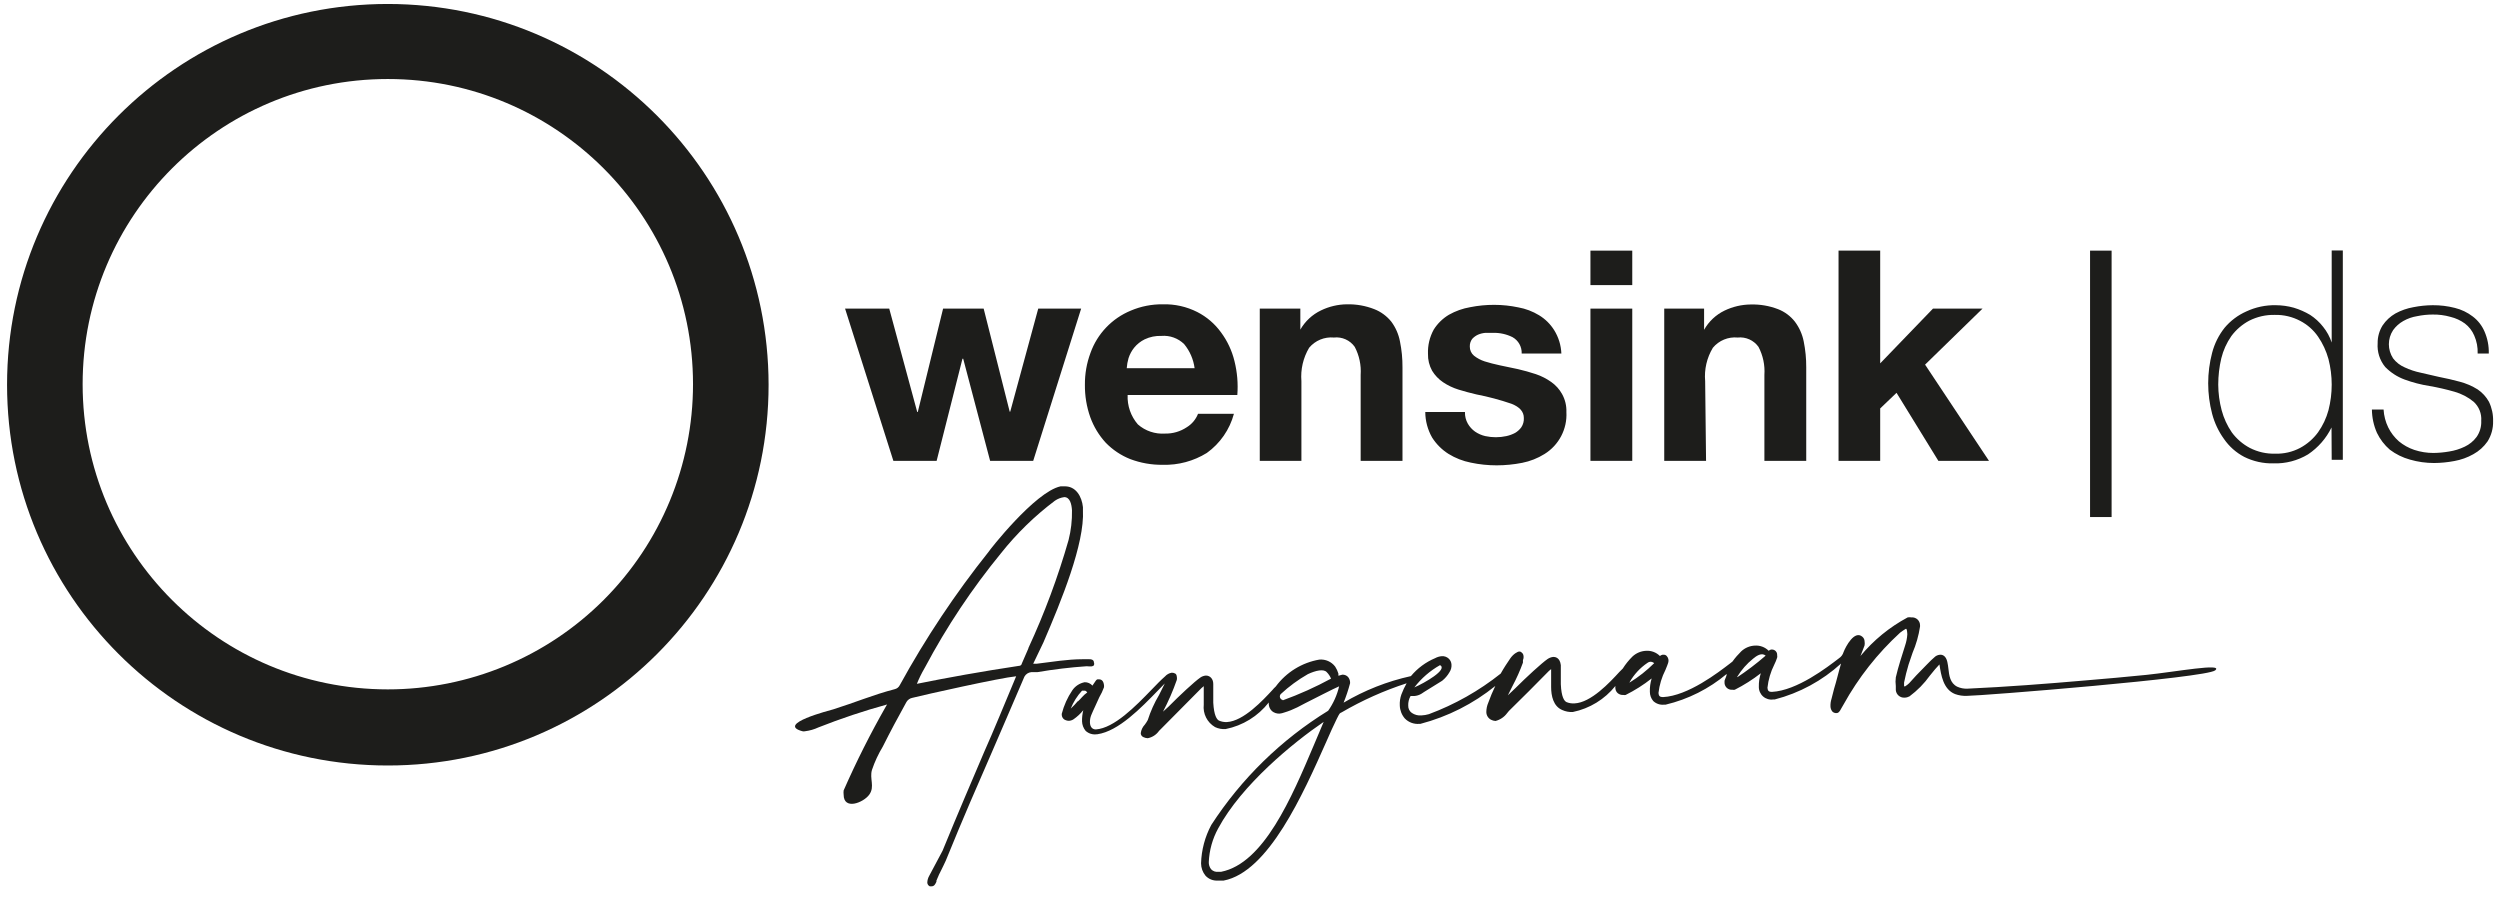
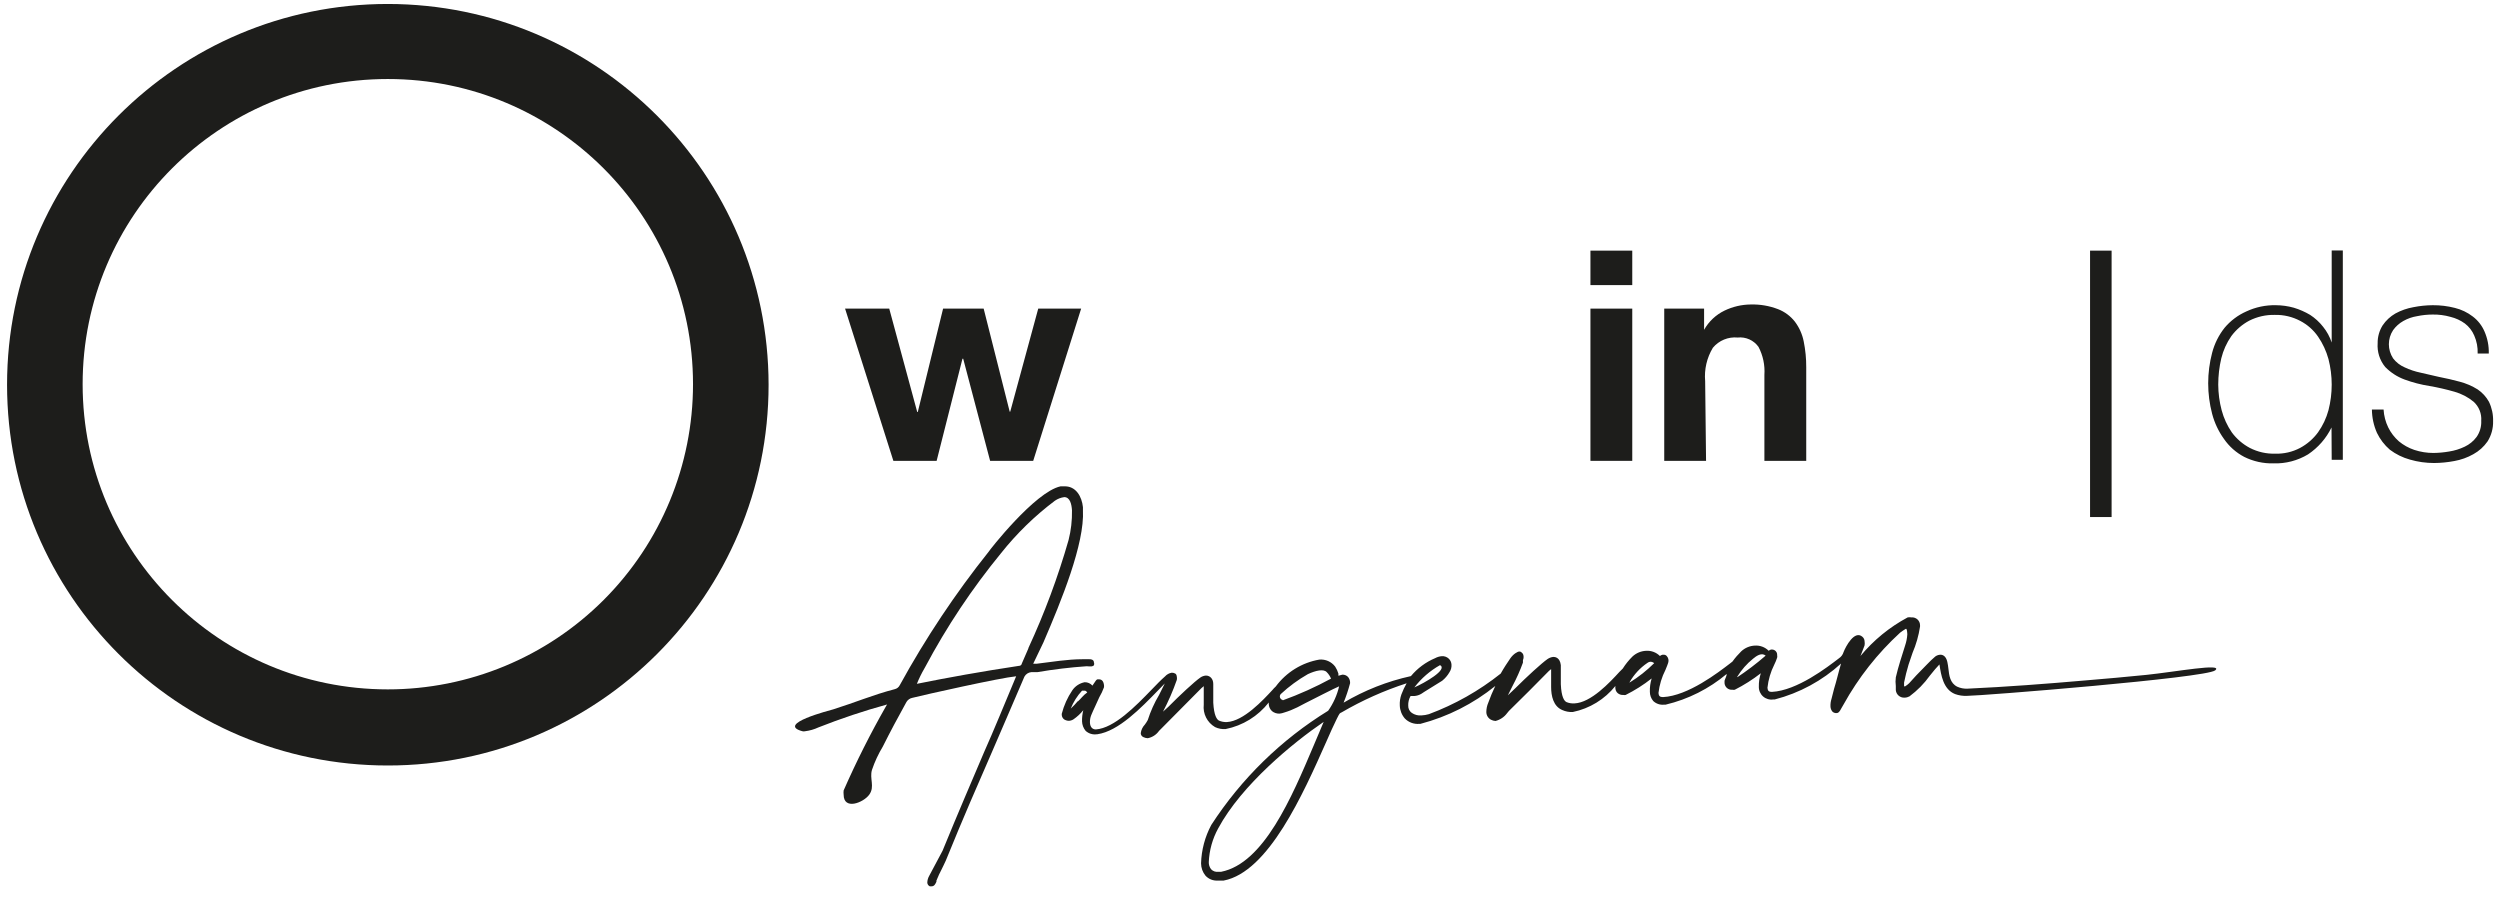
<svg xmlns="http://www.w3.org/2000/svg" width="170" height="61" viewBox="0 0 170 61">
  <g fill="#1D1D1B" transform="translate(.48 .27)">
    <path d="M25.892,-4.33698516e-15 C11.592,-4.33698516e-15 4.33698516e-15,11.592 4.33698516e-15,25.892 C4.33698516e-15,40.192 11.592,51.784 25.892,51.784 C40.192,51.784 51.784,40.192 51.784,25.892 C51.771,11.598 40.186,0.013 25.892,-4.33698516e-15 Z M25.892,46.608 C14.431,46.608 5.139,37.317 5.139,25.856 C5.139,14.394 14.431,5.103 25.892,5.103 C37.354,5.103 46.645,14.394 46.645,25.856 C46.645,31.36 44.459,36.638 40.567,40.53 C36.675,44.422 31.396,46.608 25.892,46.608 Z" />
    <polygon points="63.211 31.068 64.968 24.122 65.017 24.122 66.848 31.068 69.778 31.068 73.038 20.716 70.12 20.716 68.216 27.723 68.179 27.723 66.409 20.716 63.65 20.716 61.929 27.748 61.892 27.748 59.988 20.716 56.985 20.716 60.269 31.068" />
-     <path d="M74.71 29.835C75.179 30.318 75.745 30.697 76.37 30.946 77.076 31.213 77.825 31.346 78.58 31.337 79.638 31.368 80.682 31.088 81.583 30.531 82.486 29.884 83.138 28.943 83.426 27.87L80.985 27.87C80.836 28.251 80.565 28.573 80.216 28.785 79.779 29.076 79.263 29.225 78.739 29.213 78.066 29.259 77.402 29.035 76.895 28.59 76.416 28.036 76.167 27.32 76.199 26.588L83.658 26.588C83.718 25.813 83.652 25.034 83.463 24.281 83.291 23.575 82.98 22.911 82.547 22.328 82.127 21.747 81.574 21.274 80.936 20.948 80.207 20.579 79.397 20.398 78.58 20.423 77.838 20.415 77.102 20.56 76.419 20.85 75.136 21.377 74.137 22.425 73.672 23.731 73.415 24.422 73.286 25.155 73.294 25.892 73.285 26.644 73.409 27.392 73.66 28.102 73.892 28.744 74.249 29.333 74.71 29.835L74.71 29.835zM76.26 24.085C76.343 23.828 76.471 23.588 76.639 23.377 76.834 23.136 77.08 22.94 77.359 22.804 77.713 22.636 78.103 22.557 78.494 22.572 79.068 22.524 79.634 22.729 80.045 23.133 80.429 23.601 80.675 24.168 80.753 24.769L76.138 24.769C76.154 24.537 76.195 24.308 76.26 24.085zM88.016 25.648C87.951 24.855 88.135 24.061 88.541 23.377 88.955 22.883 89.584 22.623 90.226 22.682 90.778 22.619 91.321 22.863 91.642 23.316 91.95 23.902 92.09 24.561 92.045 25.221L92.045 31.068 94.889 31.068 94.889 24.708C94.893 24.118 94.836 23.529 94.718 22.95 94.627 22.464 94.426 22.005 94.132 21.607 93.827 21.226 93.427 20.931 92.973 20.753 92.378 20.52 91.743 20.408 91.105 20.423 90.495 20.43 89.895 20.572 89.347 20.838 88.757 21.12 88.267 21.576 87.943 22.144L87.943 22.144 87.943 20.716 85.184 20.716 85.184 31.068 88.016 31.068 88.016 25.648zM102.555 29.164C102.367 29.264 102.166 29.338 101.957 29.384 101.483 29.488 100.991 29.488 100.517 29.384 100.268 29.327 100.031 29.223 99.821 29.078 99.622 28.936 99.455 28.753 99.333 28.541 99.195 28.3 99.128 28.025 99.137 27.748L96.439 27.748C96.442 28.356 96.602 28.953 96.903 29.481 97.187 29.929 97.566 30.309 98.014 30.592 98.483 30.882 99 31.084 99.54 31.19 100.118 31.313 100.707 31.374 101.298 31.373 101.88 31.372 102.461 31.315 103.032 31.202 103.568 31.096 104.081 30.894 104.545 30.604 105.528 29.997 106.1 28.901 106.035 27.748 106.05 27.322 105.949 26.899 105.742 26.527 105.563 26.202 105.312 25.923 105.009 25.709 104.687 25.48 104.334 25.299 103.959 25.172 103.556 25.038 103.154 24.928 102.739 24.83L101.518 24.574C101.127 24.488 100.785 24.403 100.48 24.305 100.215 24.22 99.966 24.088 99.748 23.915 99.565 23.76 99.462 23.531 99.467 23.292 99.462 23.108 99.517 22.928 99.626 22.779 99.738 22.655 99.875 22.555 100.028 22.486 100.188 22.419 100.357 22.377 100.529 22.364L101.054 22.364C101.511 22.353 101.963 22.453 102.372 22.657 102.772 22.881 103.012 23.31 102.995 23.768L105.693 23.768C105.67 23.206 105.502 22.659 105.204 22.181 104.946 21.768 104.595 21.421 104.179 21.168 103.744 20.903 103.264 20.721 102.763 20.631 102.225 20.518 101.677 20.46 101.127 20.46 100.578 20.458 100.03 20.511 99.491 20.619 98.985 20.706 98.498 20.879 98.051 21.131 97.629 21.381 97.273 21.728 97.013 22.144 96.736 22.648 96.601 23.218 96.623 23.792 96.612 24.193 96.709 24.589 96.903 24.94 97.092 25.251 97.346 25.518 97.648 25.721 97.972 25.939 98.325 26.107 98.698 26.222 99.089 26.344 99.504 26.454 99.919 26.551 100.726 26.707 101.521 26.919 102.299 27.186 102.861 27.406 103.141 27.723 103.141 28.151 103.154 28.375 103.094 28.598 102.97 28.785 102.859 28.938 102.717 29.066 102.555 29.164z" />
    <rect width="2.844" height="10.352" x="107.67" y="20.716" />
    <rect width="2.844" height="2.344" x="107.67" y="16.773" />
    <path d="M115.471,25.648 C115.4,24.855 115.584,24.059 115.996,23.377 C116.408,22.882 117.039,22.621 117.681,22.682 C118.233,22.622 118.774,22.865 119.097,23.316 C119.405,23.902 119.544,24.561 119.499,25.221 L119.499,31.068 L122.344,31.068 L122.344,24.708 C122.348,24.118 122.29,23.529 122.173,22.95 C122.077,22.463 121.873,22.004 121.575,21.607 C121.277,21.224 120.88,20.929 120.427,20.753 C119.832,20.524 119.197,20.416 118.56,20.435 C117.946,20.442 117.342,20.584 116.789,20.85 C116.203,21.133 115.717,21.589 115.398,22.157 L115.398,22.157 L115.398,20.716 L112.688,20.716 L112.688,31.068 L115.532,31.068 L115.471,25.648 Z" />
-     <polygon points="127.373 27.504 128.484 26.442 131.329 31.068 134.771 31.068 130.425 24.525 134.332 20.716 130.962 20.716 127.373 24.439 127.373 16.773 124.541 16.773 124.541 31.068 127.373 31.068" />
    <path d="M73.587,45.046 L73.697,45.046 C73.773,45.049 73.847,45.023 73.904,44.973 C73.931,44.906 73.931,44.832 73.904,44.765 C73.904,44.619 73.758,44.545 73.587,44.557 L73.148,44.557 C72.098,44.557 71.048,44.741 70.022,44.863 L70.022,44.863 L69.778,44.863 L70.474,43.41 C71.695,40.578 73.282,36.696 73.16,34.425 L73.16,34.218 C73.086,33.485 72.671,32.765 71.878,32.802 L71.634,32.802 C69.888,33.18 66.751,37.209 66.751,37.245 C64.481,40.09 62.459,43.125 60.708,46.315 C60.64,46.459 60.509,46.562 60.354,46.596 C58.938,46.962 57.595,47.524 56.191,47.963 C55.947,48.037 52.273,48.964 54.079,49.453 C54.143,49.471 54.211,49.471 54.275,49.453 C54.583,49.414 54.884,49.328 55.166,49.196 L55.166,49.196 C56.695,48.592 58.256,48.07 59.841,47.634 L59.841,47.634 L59.841,47.634 L59.768,47.756 L59.768,47.756 C58.709,49.613 57.747,51.524 56.887,53.481 C56.876,53.574 56.876,53.669 56.887,53.762 C56.887,54.848 58.242,54.311 58.633,53.762 C59.023,53.213 58.633,52.675 58.816,52.077 C59.002,51.527 59.248,50.999 59.548,50.503 C60.061,49.477 60.598,48.476 61.16,47.463 C61.248,47.316 61.394,47.214 61.563,47.182 C62.38,46.975 67.556,45.815 68.619,45.717 C67.776,47.731 67.105,49.379 66.446,50.857 C65.567,52.92 64.724,54.873 63.613,57.583 L62.71,59.28 C62.628,59.421 62.582,59.58 62.576,59.744 C62.58,59.855 62.646,59.954 62.747,60 L62.747,60 L62.869,60 L62.869,60 C63.064,60 63.137,59.817 63.198,59.683 L63.198,59.609 C63.306,59.338 63.428,59.073 63.565,58.816 C63.65,58.633 63.748,58.45 63.833,58.254 C65.054,55.251 65.994,53.115 66.983,50.844 C67.642,49.306 68.338,47.719 69.18,45.742 C69.275,45.57 69.449,45.456 69.644,45.436 L70.059,45.436 C71.171,45.246 72.291,45.111 73.416,45.034 C73.416,45.034 73.563,45.046 73.587,45.046 Z M69.449,43.825 L69.009,44.838 L69.009,44.838 C68.996,44.941 68.905,45.016 68.802,45.009 C66.287,45.388 63.919,45.815 61.868,46.23 C62.01,45.877 62.177,45.534 62.368,45.204 L62.429,45.095 C63.89,42.346 65.62,39.75 67.593,37.343 C68.657,36.004 69.888,34.806 71.255,33.778 C71.445,33.648 71.662,33.564 71.89,33.534 L71.89,33.534 C72.281,33.534 72.391,34.022 72.415,34.437 C72.428,35.116 72.35,35.794 72.183,36.452 C71.463,38.968 70.549,41.425 69.449,43.801 L69.449,43.825 Z" />
    <path d="M145.489,45.62 C144.11,45.754 142.73,45.888 141.339,45.998 C138.665,46.23 135.98,46.437 133.294,46.56 C133.059,46.569 132.824,46.523 132.61,46.425 C132.122,46.181 132.061,45.656 132.012,45.204 C131.996,45.049 131.971,44.894 131.939,44.741 C131.841,44.301 131.585,44.24 131.438,44.252 C131.29,44.263 131.151,44.328 131.048,44.435 C130.816,44.619 130.315,45.168 129.827,45.656 L129.339,46.193 C129.256,46.271 129.166,46.341 129.07,46.401 L128.997,46.401 C128.991,46.364 128.991,46.327 128.997,46.291 C128.991,46.242 128.991,46.193 128.997,46.144 C129.079,45.733 129.181,45.326 129.302,44.924 L129.571,44.13 C129.816,43.556 129.989,42.953 130.083,42.336 L130.083,42.25 C130.084,42.099 130.021,41.954 129.909,41.852 C129.798,41.75 129.648,41.699 129.497,41.713 C129.413,41.698 129.326,41.698 129.241,41.713 C128.011,42.372 126.921,43.263 126.031,44.338 C126.128,44.081 126.226,43.862 126.311,43.617 C126.326,43.524 126.326,43.43 126.311,43.337 C126.307,43.219 126.254,43.109 126.165,43.032 C125.628,42.555 125.03,43.691 124.883,44.069 C124.832,44.245 124.72,44.397 124.566,44.496 C123.784,45.095 121.721,46.694 120,46.779 C119.805,46.779 119.719,46.706 119.707,46.498 C119.766,45.95 119.923,45.416 120.171,44.924 C120.248,44.77 120.314,44.611 120.366,44.448 C120.379,44.391 120.379,44.333 120.366,44.277 C120.373,44.183 120.342,44.09 120.28,44.019 C120.218,43.948 120.131,43.905 120.037,43.898 L119.951,43.898 C119.892,43.914 119.838,43.944 119.792,43.984 C119.544,43.736 119.202,43.607 118.852,43.63 C118.507,43.645 118.178,43.784 117.925,44.02 C117.706,44.235 117.505,44.467 117.327,44.716 L117.156,44.85 C116.374,45.449 114.311,47.048 112.602,47.133 C112.395,47.133 112.309,47.06 112.297,46.852 C112.36,46.303 112.522,45.77 112.773,45.278 C112.859,45.058 112.932,44.899 112.956,44.802 C113.013,44.635 112.97,44.451 112.846,44.326 C112.791,44.273 112.715,44.246 112.639,44.252 L112.566,44.252 C112.503,44.268 112.445,44.297 112.395,44.338 C112.15,44.094 111.812,43.965 111.467,43.984 C111.117,43.996 110.783,44.135 110.527,44.374 C110.277,44.621 110.056,44.895 109.868,45.192 L109.648,45.412 C108.977,46.144 107.707,47.512 106.584,47.561 C106.401,47.573 106.217,47.544 106.047,47.475 C105.888,47.402 105.693,47.133 105.656,46.254 C105.656,45.986 105.656,45.705 105.656,45.461 L105.656,44.96 C105.595,44.435 105.266,44.399 105.143,44.399 C105.003,44.415 104.869,44.465 104.753,44.545 C104.362,44.814 103.325,45.766 102.568,46.523 L102.055,47.011 C102.153,46.816 102.25,46.608 102.372,46.376 C102.645,45.865 102.882,45.334 103.08,44.789 C103.08,44.789 103.08,44.667 103.08,44.619 C103.141,44.483 103.141,44.327 103.08,44.191 C102.995,44.106 102.958,44.033 102.836,44.033 C102.714,44.033 102.421,44.203 102.214,44.509 C102.006,44.814 101.786,45.143 101.567,45.534 C100.095,46.706 98.447,47.637 96.684,48.293 C96.521,48.341 96.353,48.37 96.183,48.378 C95.95,48.4 95.717,48.34 95.524,48.208 C95.365,48.096 95.274,47.913 95.28,47.719 C95.269,47.489 95.324,47.26 95.438,47.06 L95.683,47.06 C95.86,47.048 96.032,46.994 96.183,46.901 L96.366,46.779 C96.757,46.535 97.16,46.291 97.587,46.022 C97.789,45.86 97.959,45.661 98.087,45.436 L98.087,45.436 C98.187,45.285 98.234,45.105 98.222,44.924 C98.214,44.771 98.149,44.627 98.039,44.521 C97.911,44.399 97.738,44.337 97.563,44.35 C97.404,44.363 97.25,44.408 97.111,44.484 C96.472,44.753 95.907,45.172 95.463,45.705 C93.851,46.06 92.305,46.67 90.885,47.512 L90.885,47.512 C91.059,47.082 91.206,46.642 91.325,46.193 L91.325,46.193 C91.331,46.165 91.331,46.136 91.325,46.108 C91.317,45.977 91.265,45.852 91.178,45.754 C91.078,45.654 90.941,45.601 90.8,45.607 L90.531,45.681 L90.531,45.534 C90.481,45.366 90.407,45.206 90.311,45.058 C90.058,44.726 89.653,44.546 89.237,44.582 C88.05,44.788 86.987,45.444 86.271,46.413 C86.187,46.489 86.11,46.57 86.039,46.657 C85.404,47.341 84.085,48.769 82.95,48.83 C82.766,48.839 82.582,48.805 82.413,48.732 C82.267,48.659 82.071,48.391 82.022,47.512 C82.022,47.243 82.022,46.975 82.022,46.73 C82.022,46.486 82.022,46.376 82.022,46.242 L82.022,46.242 C82.022,45.876 81.79,45.668 81.522,45.668 L81.522,45.668 C81.386,45.678 81.255,45.724 81.143,45.803 C80.753,46.071 79.727,47.023 78.97,47.792 L78.604,48.122 L78.604,48.122 C78.97,47.426 79.284,46.704 79.544,45.961 C79.558,45.889 79.558,45.814 79.544,45.742 C79.541,45.668 79.511,45.598 79.459,45.546 L79.459,45.546 C79.383,45.497 79.293,45.471 79.202,45.473 L79.202,45.473 C79.023,45.502 78.859,45.593 78.739,45.729 C78.47,45.961 78.165,46.279 77.811,46.645 C76.749,47.744 75.284,49.245 74.039,49.331 C73.795,49.331 73.648,49.16 73.636,48.867 C73.629,48.696 73.658,48.525 73.721,48.366 C73.88,47.976 74.1,47.548 74.271,47.145 C74.397,46.932 74.503,46.707 74.588,46.474 C74.6,46.414 74.6,46.351 74.588,46.291 C74.58,46.204 74.551,46.12 74.503,46.047 C74.444,45.965 74.347,45.919 74.246,45.925 L74.161,45.925 C74.075,45.925 74.014,46.047 73.88,46.242 C73.86,46.281 73.835,46.318 73.807,46.352 C73.673,46.203 73.482,46.118 73.282,46.12 C72.939,46.185 72.637,46.382 72.439,46.669 C72.109,47.157 71.865,47.698 71.719,48.269 L71.719,48.342 C71.725,48.462 71.783,48.573 71.878,48.647 C71.976,48.71 72.091,48.744 72.208,48.745 C72.316,48.739 72.421,48.705 72.513,48.647 C72.765,48.473 72.992,48.263 73.184,48.024 C73.122,48.272 73.093,48.526 73.099,48.781 C73.106,49.018 73.192,49.246 73.343,49.428 C73.548,49.615 73.825,49.7 74.1,49.66 L74.136,49.66 C75.577,49.453 77.091,47.89 78.299,46.645 L78.726,46.205 L78.726,46.205 L78.336,46.987 C78.016,47.526 77.758,48.099 77.567,48.696 C77.509,48.802 77.444,48.904 77.371,49.001 C77.217,49.161 77.119,49.367 77.091,49.587 C77.092,49.705 77.164,49.811 77.274,49.856 C77.365,49.9 77.465,49.925 77.567,49.929 C77.878,49.868 78.154,49.689 78.336,49.428 L78.494,49.27 L81.217,46.523 L81.375,46.389 C81.375,46.56 81.375,46.706 81.375,46.852 C81.375,46.999 81.375,47.365 81.375,47.646 C81.306,48.262 81.608,48.861 82.144,49.172 C82.369,49.279 82.617,49.325 82.865,49.306 C84.026,49.073 85.065,48.432 85.795,47.499 C85.789,47.536 85.789,47.573 85.795,47.609 C85.803,47.791 85.882,47.961 86.014,48.085 C86.161,48.206 86.349,48.268 86.539,48.256 C86.643,48.244 86.746,48.219 86.844,48.183 C87.151,48.091 87.449,47.972 87.736,47.829 L88.273,47.548 C88.981,47.194 90.226,46.547 90.58,46.401 C90.441,46.997 90.188,47.561 89.835,48.061 C86.642,50.027 83.928,52.679 81.888,55.825 C81.457,56.63 81.219,57.525 81.192,58.437 C81.193,58.745 81.301,59.043 81.497,59.28 C81.708,59.506 82.007,59.627 82.315,59.609 L82.413,59.609 L82.73,59.609 C85.782,59.023 88.138,53.701 89.701,50.185 C89.969,49.575 90.201,49.05 90.421,48.61 C90.641,48.171 90.616,48.244 90.751,48.171 C92.149,47.355 93.63,46.692 95.17,46.193 C95.032,46.436 94.914,46.689 94.816,46.95 C94.729,47.193 94.692,47.45 94.706,47.707 C94.716,48.03 94.837,48.341 95.048,48.586 C95.305,48.851 95.669,48.986 96.037,48.952 L96.11,48.952 C97.97,48.464 99.705,47.586 101.2,46.376 C101.021,46.746 100.862,47.125 100.724,47.512 C100.637,47.712 100.591,47.928 100.59,48.146 C100.591,48.367 100.713,48.568 100.907,48.671 C101.002,48.721 101.106,48.75 101.213,48.757 C101.531,48.675 101.812,48.486 102.006,48.22 L102.128,48.073 C103.032,47.182 103.959,46.267 104.85,45.351 L104.997,45.229 L104.997,45.229 C104.997,45.4 104.997,45.546 104.997,45.693 C104.991,45.803 104.991,45.913 104.997,46.022 C104.997,46.157 104.997,46.303 104.997,46.45 C104.997,47.048 105.143,47.756 105.754,48.012 C105.98,48.114 106.227,48.16 106.474,48.146 C107.615,47.91 108.638,47.284 109.367,46.376 C109.367,46.376 109.367,46.376 109.367,46.376 C109.36,46.433 109.36,46.491 109.367,46.547 C109.376,46.67 109.433,46.784 109.526,46.865 C109.631,46.953 109.767,46.997 109.904,46.987 C109.957,46.998 110.011,46.998 110.063,46.987 C110.69,46.674 111.283,46.298 111.833,45.864 C111.743,46.156 111.701,46.461 111.711,46.767 C111.709,47 111.792,47.225 111.943,47.402 C112.143,47.589 112.416,47.679 112.688,47.646 L112.785,47.646 C114.313,47.283 115.734,46.568 116.936,45.558 C116.936,45.705 116.838,45.851 116.789,46.022 C116.783,46.079 116.783,46.137 116.789,46.193 C116.802,46.323 116.865,46.443 116.966,46.525 C117.067,46.608 117.197,46.646 117.327,46.633 C117.379,46.644 117.433,46.644 117.485,46.633 C118.11,46.316 118.703,45.94 119.255,45.51 C119.16,45.805 119.114,46.115 119.121,46.425 C119.114,46.679 119.221,46.923 119.412,47.091 C119.603,47.258 119.859,47.332 120.11,47.292 L120.208,47.292 C121.885,46.857 123.432,46.019 124.712,44.85 C124.541,45.424 124.395,46.071 124.236,46.572 L124.065,47.243 C124.01,47.412 123.985,47.59 123.992,47.768 C123.995,47.904 124.047,48.034 124.138,48.134 C124.214,48.195 124.31,48.226 124.407,48.22 C124.614,48.22 124.688,47.939 124.883,47.634 C125.892,45.809 127.191,44.16 128.728,42.751 C128.85,42.658 128.976,42.573 129.107,42.494 C129.204,42.421 129.217,42.836 129.217,42.873 C129.2,43.126 129.151,43.377 129.07,43.617 C128.85,44.326 128.606,45.046 128.435,45.79 C128.409,45.985 128.409,46.182 128.435,46.376 C128.429,46.47 128.429,46.564 128.435,46.657 C128.461,46.963 128.728,47.191 129.034,47.17 C129.149,47.168 129.262,47.138 129.363,47.084 C129.898,46.688 130.368,46.21 130.755,45.668 C130.999,45.363 131.231,45.082 131.402,44.911 C131.512,45.632 131.658,46.608 132.464,46.926 C132.726,47.021 133.004,47.062 133.282,47.048 C134.246,47.048 149.554,45.827 150.153,45.314 C150.751,44.802 147.479,45.412 145.489,45.62 Z M97.44,44.96 C98.002,45.253 96.378,46.181 95.695,46.474 C96.169,45.857 96.763,45.342 97.44,44.96 L97.44,44.96 Z M72.818,47.402 C72.667,47.584 72.504,47.755 72.33,47.915 C72.51,47.464 72.77,47.051 73.099,46.694 L73.172,46.694 L73.294,46.694 L73.294,46.694 C73.294,46.694 73.367,46.694 73.453,46.816 C73.196,46.987 72.989,47.28 72.818,47.426 L72.818,47.402 Z M86.747,47.329 C86.66,47.312 86.59,47.25 86.562,47.166 C86.535,47.083 86.554,46.991 86.612,46.926 C87.173,46.405 87.792,45.95 88.456,45.571 C88.981,45.327 89.542,45.192 89.75,45.449 C89.87,45.571 89.966,45.717 90.031,45.876 C88.975,46.45 87.877,46.944 86.747,47.353 L86.747,47.329 Z M88.859,50.405 C87.345,53.982 85.453,58.437 82.56,59.011 L82.56,59.011 L82.364,59.011 C82.183,59.037 82.001,58.973 81.876,58.84 C81.767,58.701 81.711,58.528 81.717,58.352 C81.751,57.552 81.968,56.771 82.352,56.069 C83.951,53.091 87.467,50.222 89.53,48.818 L88.859,50.405 Z M110.332,46.12 L110.332,46.12 L110.332,46.12 C110.631,45.592 111.049,45.141 111.552,44.802 C111.611,44.754 111.684,44.728 111.76,44.728 L111.76,44.728 C111.85,44.732 111.936,44.766 112.004,44.826 C111.499,45.328 110.938,45.771 110.332,46.144 L110.332,46.12 Z M117.656,45.79 L117.656,45.632 L117.656,45.742 C117.942,45.276 118.305,44.863 118.73,44.521 C118.95,44.338 119.304,44.081 119.585,44.313 C118.959,44.857 118.299,45.358 117.607,45.815 L117.656,45.79 Z" />
    <rect width="1.465" height="18.116" x="141.644" y="16.773" />
    <path d="M158.063 28.798L158.063 28.798C157.702 29.539 157.15 30.171 156.464 30.629 155.757 31.053 154.944 31.265 154.12 31.239 153.431 31.257 152.748 31.106 152.13 30.8 151.578 30.511 151.104 30.092 150.751 29.579 150.379 29.064 150.106 28.484 149.945 27.87 149.587 26.509 149.587 25.08 149.945 23.719 150.107 23.096 150.398 22.514 150.8 22.01 151.199 21.538 151.699 21.162 152.264 20.911 152.894 20.615 153.583 20.469 154.279 20.484 154.691 20.486 155.102 20.544 155.499 20.655 155.888 20.772 156.261 20.936 156.61 21.143 156.945 21.362 157.242 21.634 157.489 21.949 157.748 22.269 157.947 22.633 158.075 23.023L158.075 23.023 158.075 16.761 158.832 16.761 158.832 30.995 158.075 30.995 158.063 28.798zM154.242 30.58C154.828 30.597 155.408 30.463 155.927 30.189 156.408 29.931 156.825 29.568 157.148 29.127 157.47 28.672 157.71 28.164 157.856 27.626 158.149 26.484 158.149 25.288 157.856 24.146 157.706 23.602 157.467 23.086 157.148 22.621 156.835 22.167 156.416 21.799 155.927 21.546 155.401 21.269 154.812 21.13 154.218 21.143 153.612 21.127 153.013 21.262 152.472 21.534 151.992 21.789 151.575 22.148 151.251 22.584 150.932 23.042 150.7 23.555 150.568 24.098 150.43 24.682 150.361 25.28 150.36 25.88 150.363 26.469 150.441 27.056 150.592 27.626 150.736 28.166 150.971 28.678 151.288 29.139 151.612 29.576 152.029 29.934 152.509 30.189 153.044 30.464 153.641 30.598 154.242 30.58L154.242 30.58zM161.603 27.577C161.627 28.001 161.735 28.416 161.921 28.798 162.097 29.155 162.342 29.474 162.641 29.738 162.952 29.996 163.308 30.194 163.691 30.323 164.112 30.462 164.553 30.533 164.997 30.531 165.353 30.527 165.708 30.494 166.059 30.433 166.427 30.376 166.785 30.265 167.121 30.104 167.44 29.954 167.717 29.727 167.927 29.445 168.151 29.124 168.263 28.737 168.244 28.346 168.28 27.859 168.091 27.382 167.731 27.052 167.348 26.736 166.903 26.503 166.425 26.368 165.867 26.207 165.301 26.077 164.728 25.978 164.15 25.888 163.581 25.74 163.032 25.538 162.534 25.355 162.084 25.063 161.713 24.684 161.342 24.232 161.159 23.655 161.2 23.072 161.193 22.641 161.312 22.217 161.542 21.851 161.766 21.52 162.062 21.245 162.409 21.046 162.79 20.838 163.202 20.694 163.63 20.619 164.064 20.532 164.505 20.487 164.948 20.484 165.454 20.48 165.959 20.542 166.45 20.667 166.893 20.776 167.309 20.975 167.67 21.253 168.018 21.517 168.292 21.866 168.464 22.267 168.671 22.739 168.771 23.252 168.757 23.768L168 23.768C168.017 23.349 167.937 22.931 167.768 22.547 167.631 22.224 167.412 21.942 167.133 21.729 166.84 21.516 166.509 21.363 166.157 21.278 165.76 21.165 165.348 21.111 164.936 21.119 164.583 21.12 164.231 21.157 163.886 21.229 163.555 21.281 163.237 21.393 162.946 21.558 162.671 21.712 162.433 21.925 162.25 22.181 161.868 22.763 161.868 23.516 162.25 24.098 162.454 24.365 162.723 24.575 163.032 24.708 163.382 24.873 163.751 24.996 164.13 25.074L165.351 25.355C165.856 25.453 166.332 25.563 166.779 25.685 167.21 25.797 167.622 25.974 168 26.21 168.319 26.426 168.583 26.714 168.769 27.052 168.967 27.463 169.063 27.915 169.05 28.37 169.064 28.858 168.932 29.338 168.671 29.75 168.421 30.109 168.091 30.405 167.707 30.616 167.305 30.843 166.867 31 166.413 31.08 165.958 31.167 165.497 31.212 165.034 31.215 164.48 31.215 163.929 31.137 163.398 30.983 162.904 30.847 162.44 30.619 162.031 30.311 161.662 29.993 161.363 29.602 161.152 29.164 160.931 28.663 160.815 28.123 160.81 27.577L161.603 27.577z" />
  </g>
</svg>